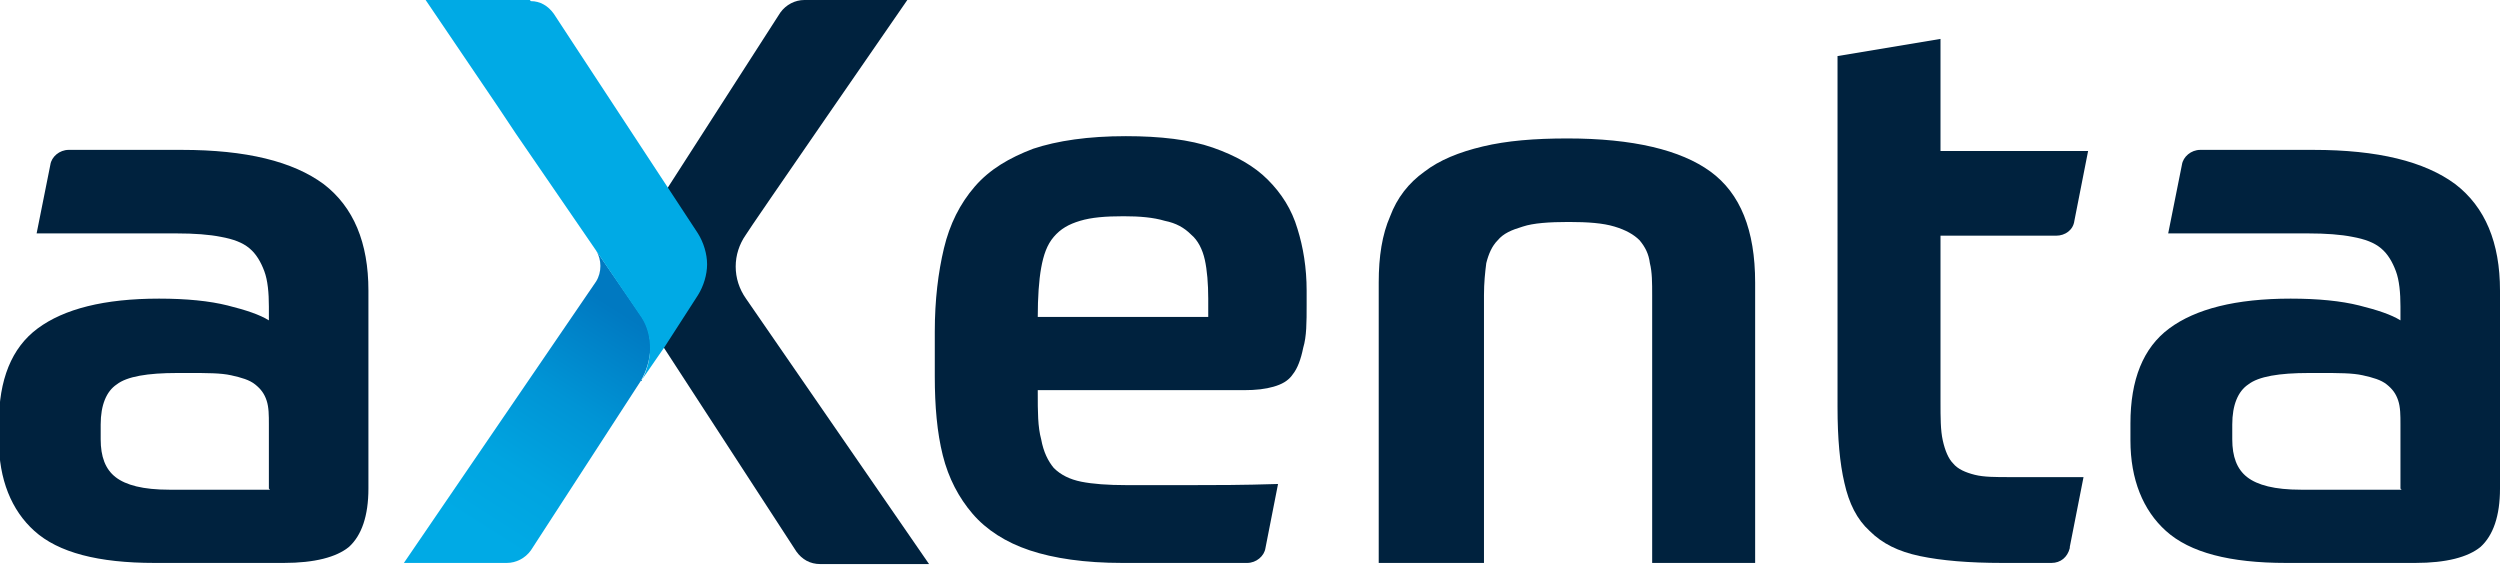
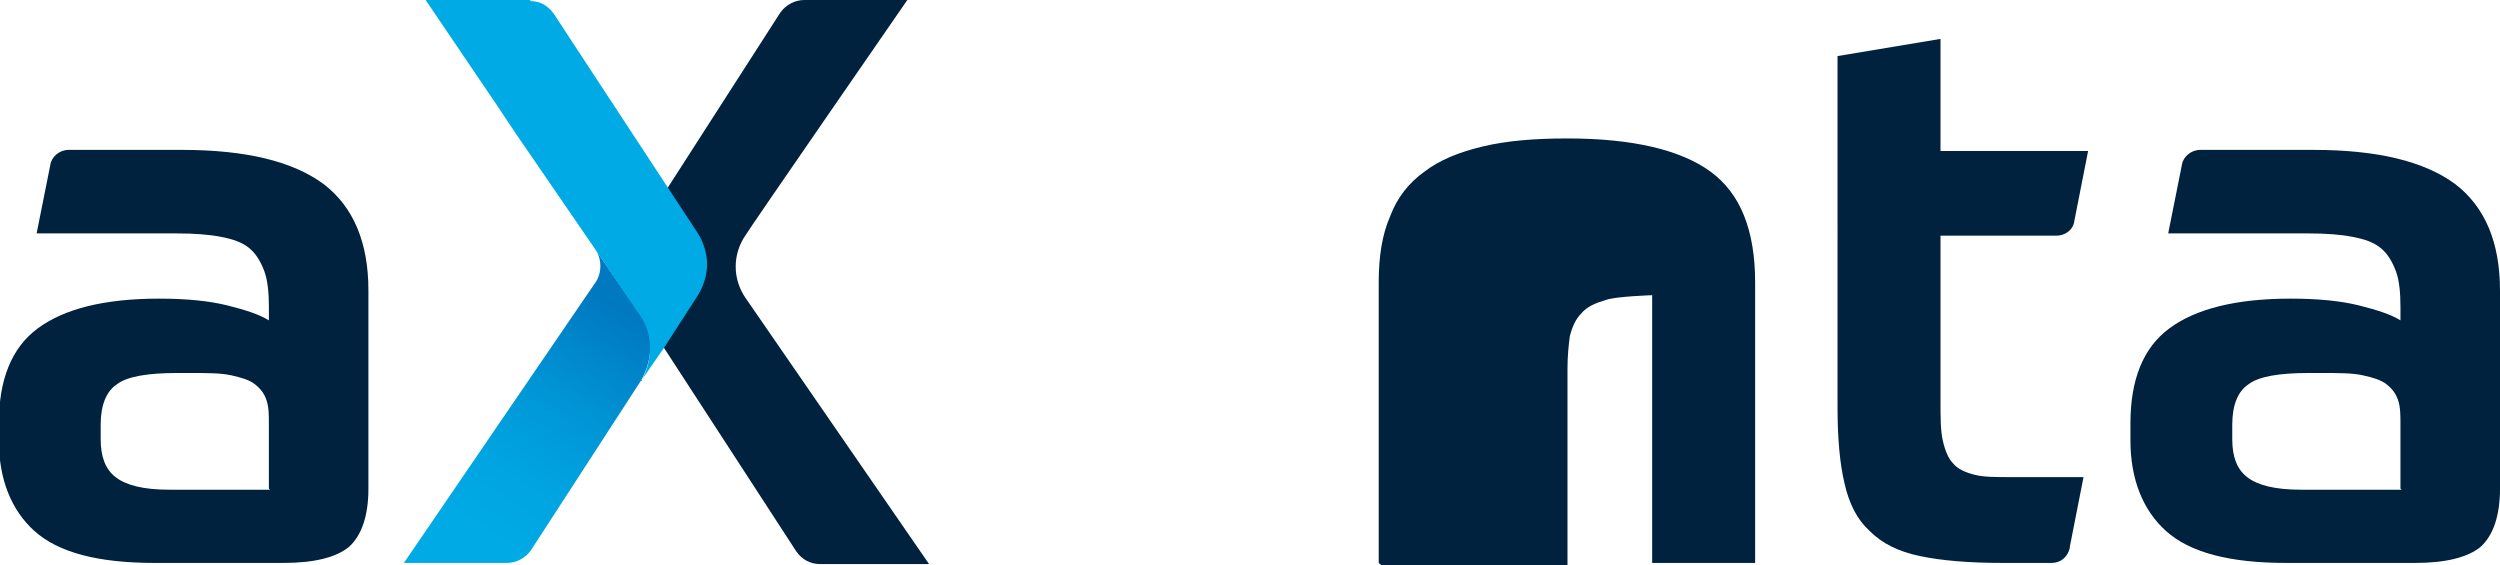
<svg xmlns="http://www.w3.org/2000/svg" id="Ebene_1" data-name="Ebene 1" viewBox="0 0 21.85 4.94">
  <defs>
    <style>
      .cls-1 {
        fill: none;
      }

      .cls-2 {
        fill: url(#Unbenannter_Verlauf);
      }

      .cls-3 {
        fill: #00aae5;
      }

      .cls-4 {
        fill: #00223e;
      }
    </style>
    <linearGradient id="Unbenannter_Verlauf" data-name="Unbenannter Verlauf" x1="4.21" y1="8.04" x2="5.43" y2="9.96" gradientTransform="translate(0 12.68) scale(1 -1)" gradientUnits="userSpaceOnUse">
      <stop offset="0" stop-color="#00aae5" />
      <stop offset=".27" stop-color="#00a4e0" />
      <stop offset=".6" stop-color="#0094d5" />
      <stop offset=".98" stop-color="#007ac2" />
      <stop offset="1" stop-color="#0079c1" />
    </linearGradient>
  </defs>
  <path class="cls-4" d="M2.35,4.27v-.56c0-.08,0-.15-.02-.21-.02-.06-.05-.1-.1-.14-.05-.04-.12-.06-.21-.08-.09-.02-.21-.02-.37-.02h-.1c-.26,0-.44.03-.53.1-.09.06-.14.18-.14.35v.13c0,.15.04.26.13.33.09.07.24.11.47.11h.88,0ZM3.22,4.27c0,.24-.06.41-.17.51-.11.09-.3.14-.57.14h-1.13c-.49,0-.84-.09-1.05-.28-.2-.18-.31-.45-.31-.79v-.15c0-.38.11-.66.34-.83.23-.17.58-.26,1.06-.26.24,0,.44.02.6.06.16.04.28.08.36.13v-.12c0-.12-.01-.23-.04-.31-.03-.08-.07-.15-.13-.2-.06-.05-.14-.08-.25-.1-.1-.02-.23-.03-.39-.03h-.29c-.11,0-.21,0-.32,0s-.22,0-.32,0c-.11,0-.2,0-.29,0l.12-.6c.01-.07.08-.13.16-.13.1,0,.22,0,.35,0,.19,0,.41,0,.64,0,.56,0,.97.1,1.24.3.26.2.39.51.39.93v1.73h0Z" />
-   <path class="cls-4" d="M9.82,1.89c-.16,0-.28.01-.38.04-.1.03-.17.07-.23.14-.06.07-.09.16-.11.27-.02.11-.03.26-.03.43h1.49v-.16c0-.13-.01-.25-.03-.34-.02-.09-.06-.17-.12-.22-.06-.06-.13-.1-.23-.12-.1-.03-.22-.04-.36-.04M9.07,3.43c0,.17,0,.3.03.41.02.11.06.19.11.25.06.06.14.1.24.12.1.02.23.03.4.03h.55c.21,0,.46,0,.77-.01l-.11.56c-.01.07-.08.13-.16.13-.08,0-.15,0-.22,0-.1,0-.2,0-.29,0h-.58c-.33,0-.6-.04-.81-.11-.21-.07-.38-.18-.5-.32-.12-.14-.21-.31-.26-.51-.05-.2-.07-.43-.07-.69v-.39c0-.28.03-.52.08-.73.05-.21.14-.39.27-.54.13-.15.3-.25.51-.33.21-.07.48-.11.81-.11.3,0,.56.03.76.1.2.07.36.16.48.28.12.12.21.26.26.43.05.16.08.34.08.54v.12c0,.16,0,.28-.03.38-.02.1-.05.18-.09.23-.04.06-.1.09-.17.11-.07.02-.15.03-.26.03h-1.8Z" />
-   <path class="cls-4" d="M12.05,4.92v-2.45c0-.23.03-.42.1-.58.06-.16.16-.29.3-.39.13-.1.3-.17.51-.22.21-.05.45-.07.74-.07.57,0,.99.1,1.25.29.26.19.39.51.39.97v2.45h-.9v-2.34c0-.11,0-.2-.02-.28-.01-.08-.04-.14-.09-.2-.05-.05-.12-.09-.22-.12-.1-.03-.23-.04-.4-.04s-.31.01-.4.04c-.1.03-.17.06-.22.12-.05.05-.08.12-.1.2-.01.08-.02.17-.02.28v2.34h-.9Z" />
+   <path class="cls-4" d="M12.05,4.92v-2.45c0-.23.03-.42.1-.58.06-.16.16-.29.3-.39.13-.1.3-.17.51-.22.21-.05.45-.07.74-.07.57,0,.99.1,1.25.29.26.19.39.51.39.97v2.45h-.9v-2.34s-.31.01-.4.04c-.1.03-.17.06-.22.12-.05.05-.08.12-.1.2-.01.08-.02.17-.02.28v2.34h-.9Z" />
  <path class="cls-4" d="M18.09,4.79c-.02.08-.08.13-.16.13h-.43c-.29,0-.53-.02-.72-.06-.19-.04-.33-.11-.44-.22-.11-.1-.18-.24-.22-.42-.04-.17-.06-.39-.06-.66V.49l.9-.15v.98h1.29l-.12.61c-.01.08-.08.13-.16.13h-1.01v1.45c0,.14,0,.25.02.34.02.09.05.16.09.2.04.05.11.08.19.1.08.02.18.02.31.02h.64l-.12.61h0Z" />
  <path class="cls-4" d="M20.98,4.27v-.56c0-.08,0-.15-.02-.21-.02-.06-.05-.1-.1-.14-.05-.04-.12-.06-.21-.08-.09-.02-.21-.02-.37-.02h-.1c-.26,0-.44.03-.53.1-.09.06-.14.18-.14.35v.13c0,.15.04.26.13.33.09.07.24.11.47.11,0,0,.88,0,.88,0ZM21.85,4.27c0,.24-.06.41-.17.51-.11.09-.3.14-.57.14h-1.13c-.49,0-.84-.09-1.05-.28-.2-.18-.31-.45-.31-.79v-.15c0-.38.11-.66.34-.83.23-.17.58-.26,1.06-.26.24,0,.44.02.6.06.16.04.28.08.36.13v-.12c0-.12-.01-.23-.04-.31-.03-.08-.07-.15-.13-.2-.06-.05-.14-.08-.25-.1-.1-.02-.23-.03-.39-.03h-.29c-.11,0-.21,0-.32,0s-.22,0-.32,0c-.11,0-.2,0-.29,0l.12-.6c.01-.07.08-.13.16-.13.1,0,.22,0,.35,0,.19,0,.41,0,.64,0,.56,0,.97.1,1.24.3.26.2.39.51.39.93v1.73h0Z" />
  <path class="cls-2" d="M5.21,2.19c.05.08.05.19,0,.27l-1.68,2.46h.9c.08,0,.16-.04.21-.11l.96-1.48s0-.01.01-.02v.02s-.01,0-.01,0h0c.1-.17.12-.4.01-.56l-.4-.58h0Z" />
  <path class="cls-1" d="M5.21,2.19c.05.08.05.19,0,.27l-1.68,2.46h.9c.08,0,.16-.04.21-.11l.96-1.48s0-.01.01-.02v.02s-.01,0-.01,0h0c.1-.17.12-.4.01-.56l-.4-.58h0Z" />
  <path class="cls-4" d="M7.93,0h-.9c-.08,0-.16.04-.21.11l-.99,1.54h0s.25.38.25.38c.05.08.08.18.08.27,0,.09-.03.19-.08.27l-.29.45,1.17,1.8c.05.07.12.11.21.11h.95l-1.6-2.32c-.12-.17-.12-.39,0-.56C6.52,2.04,7.93,0,7.93,0Z" />
  <path class="cls-3" d="M4.63,0h-.91l.63.93.16.24.7,1.02s0,0,0,0l.4.59c.1.16.09.38,0,.54l.11-.16h0s.09-.13.09-.13h0s.29-.45.29-.45c.05-.08.08-.18.08-.27s-.03-.19-.08-.27l-1.07-1.63-.19-.29c-.05-.07-.12-.11-.2-.11" />
</svg>